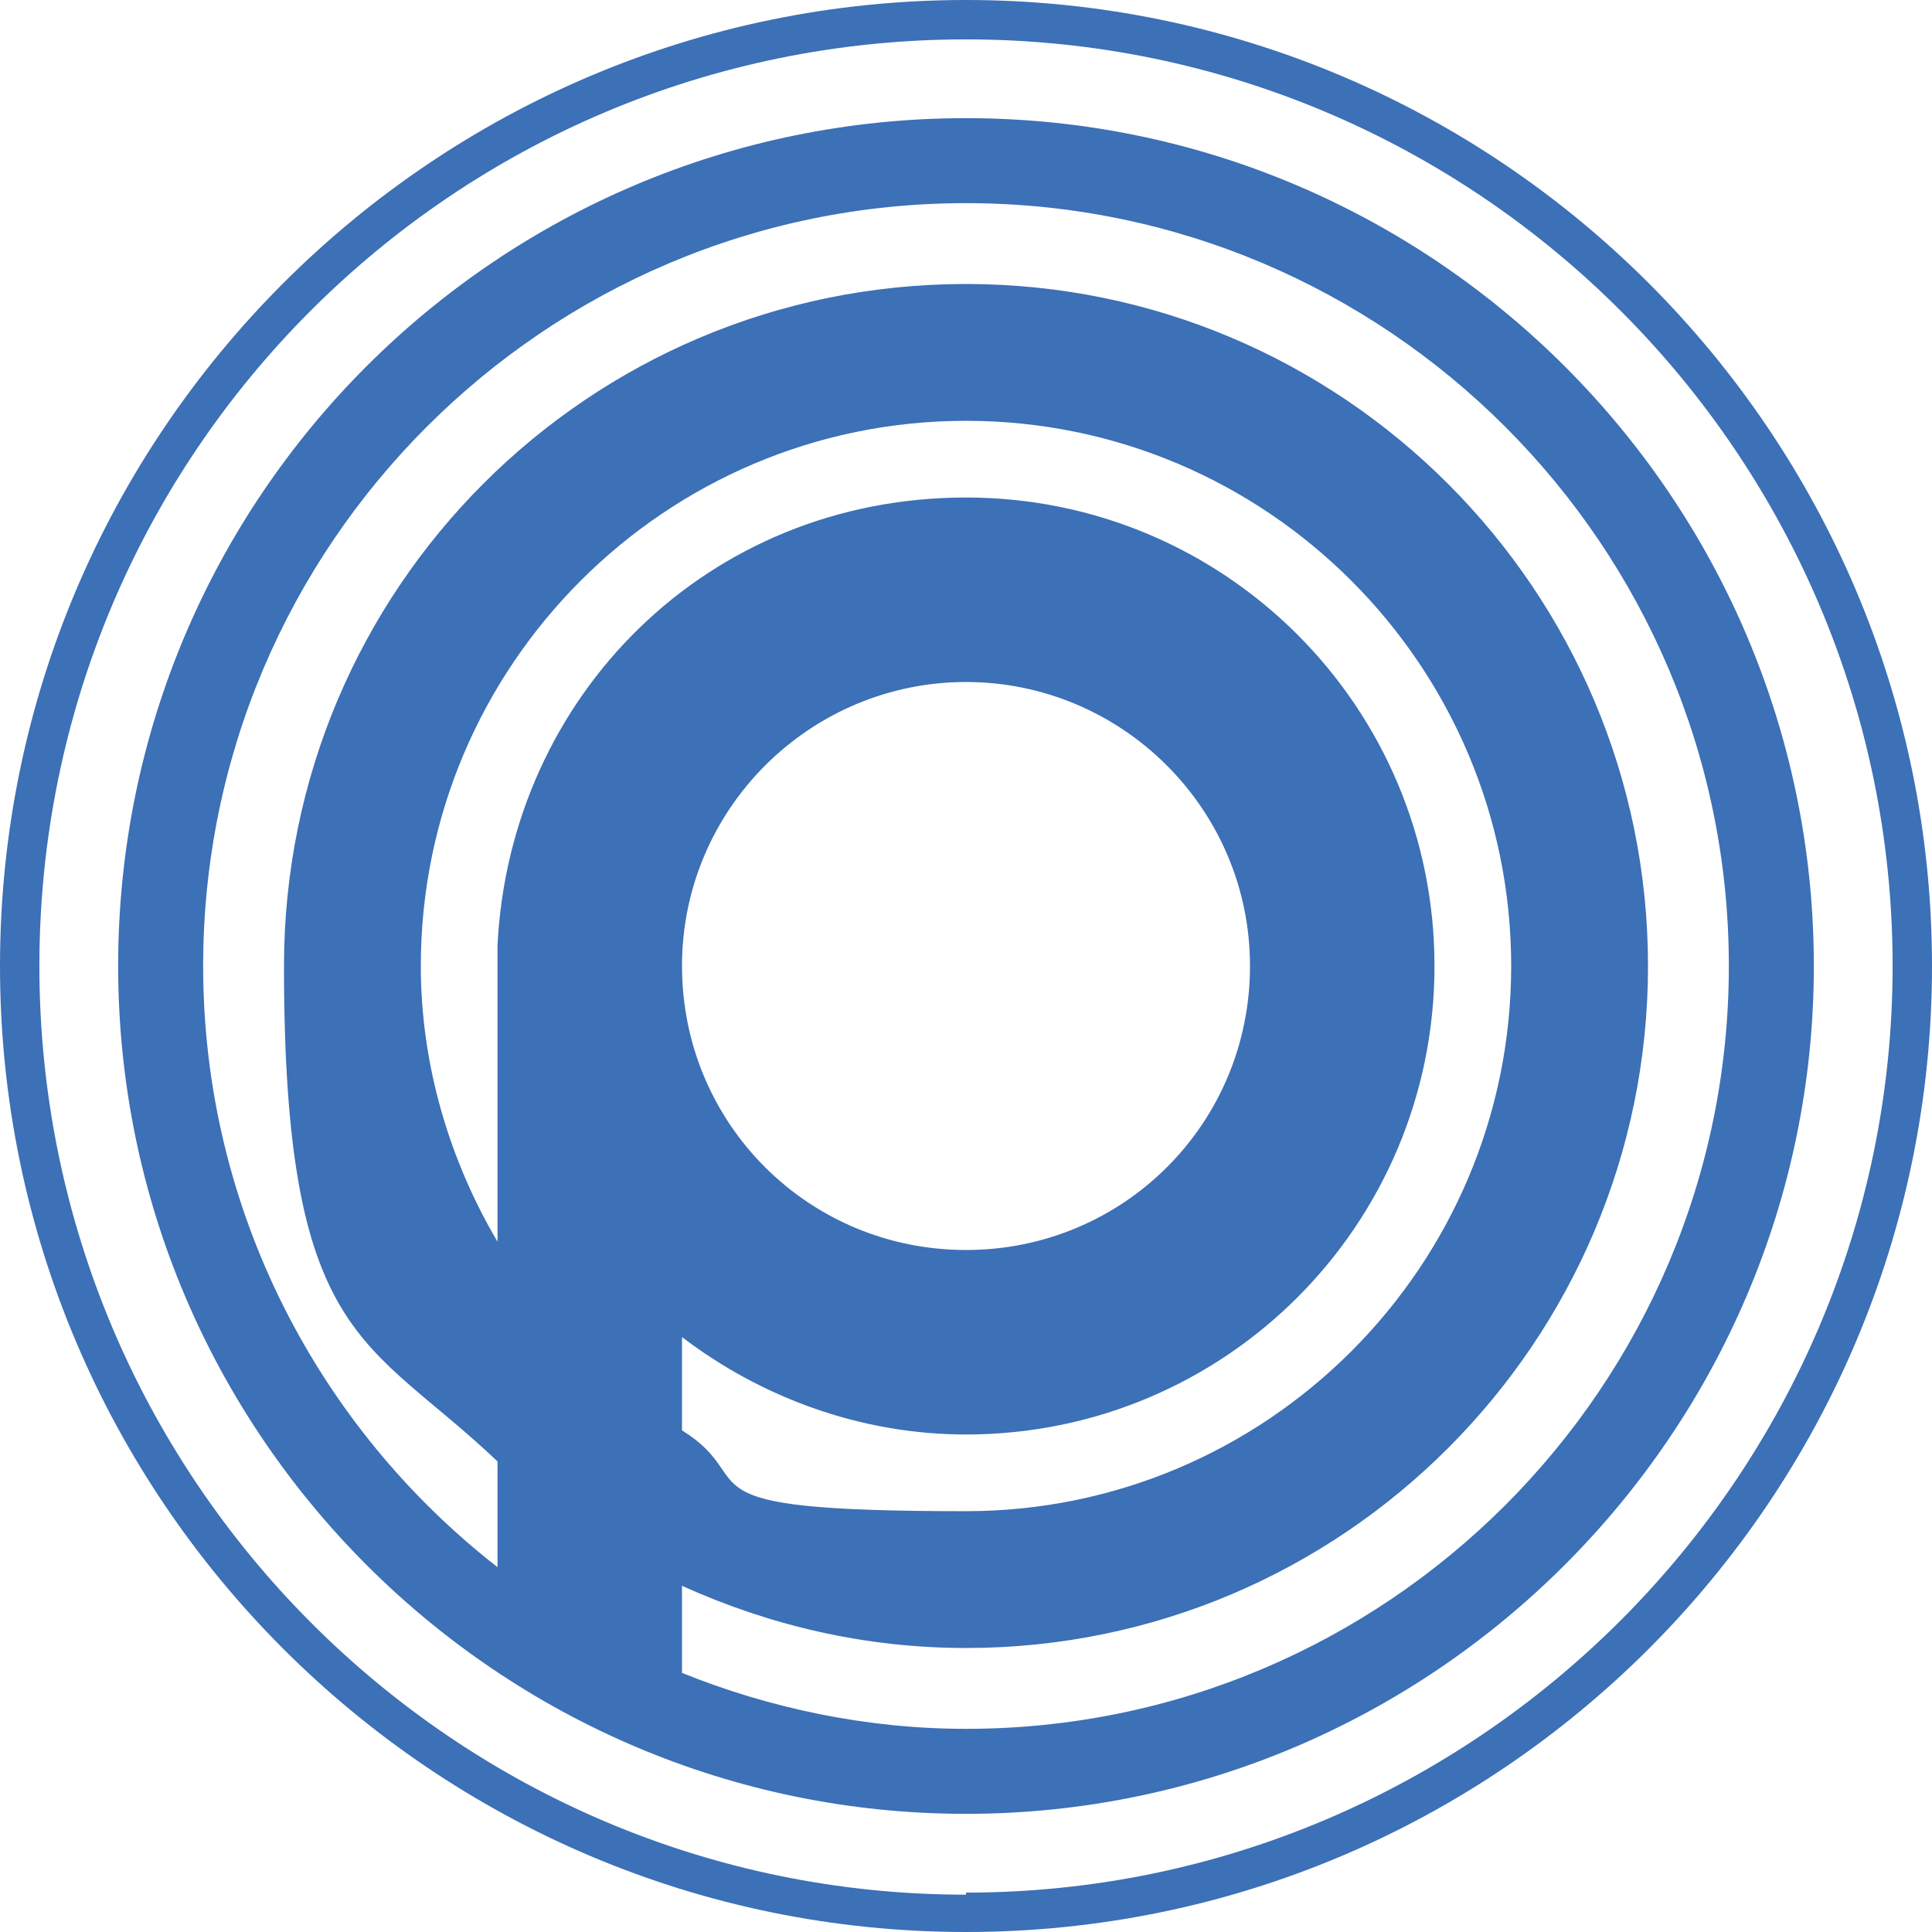
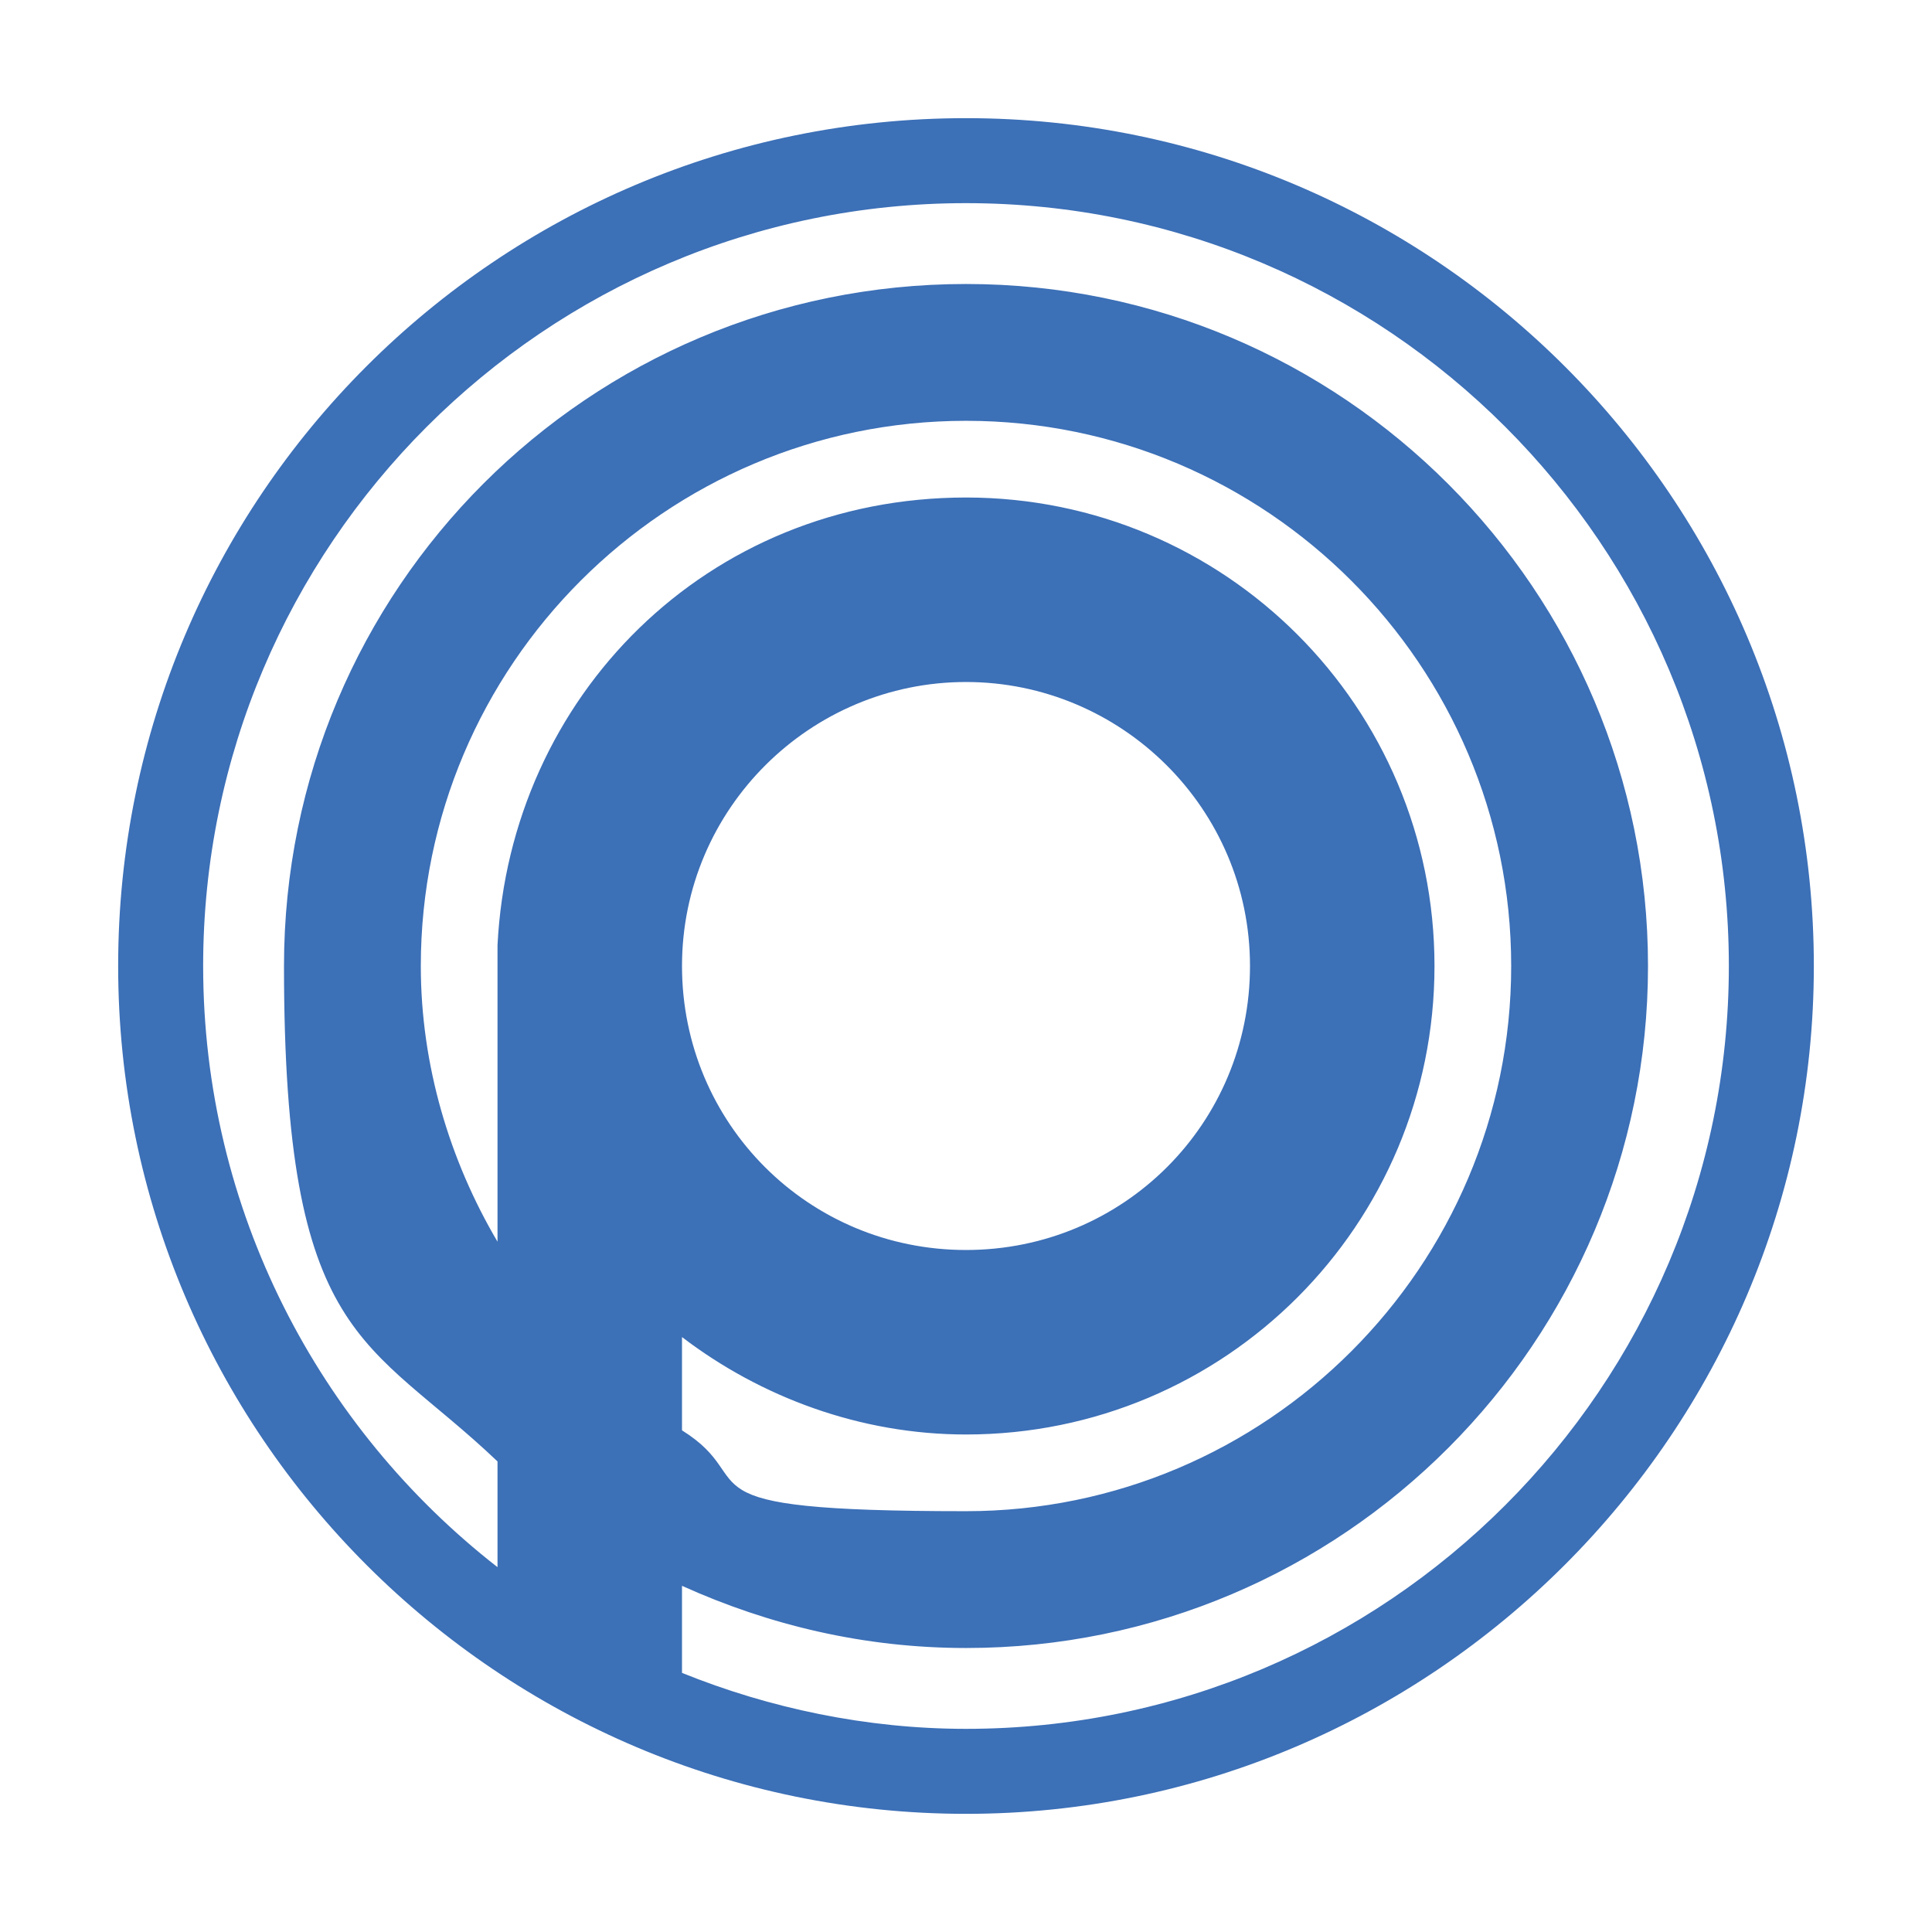
<svg xmlns="http://www.w3.org/2000/svg" id="Layer_1" viewBox="0 0 93.2 93.2">
  <defs>
    <style>      .st0 {        fill: #3c70b7;      }    </style>
  </defs>
  <path class="st0" d="M46.6,5.7C24,5.7,5.7,24,5.7,46.6s18.4,40.9,40.9,40.9,40.9-18.4,40.9-40.9S69.2,5.7,46.6,5.7ZM32.9,46.6c0-7.6,6.2-13.7,13.7-13.7s13.7,6.1,13.7,13.7-6.1,13.7-13.7,13.7-13.7-6.1-13.7-13.7h0ZM32.9,64.5c3.8,2.9,8.6,4.7,13.7,4.7,12.5,0,22.6-10.1,22.6-22.6s-10.1-22.6-22.6-22.6-22,9.6-22.6,21.6c0,.1,0,.3,0,.4v.6s0,0,0,0,0,0,0,0v13.3c-2.3-3.9-3.7-8.5-3.7-13.3,0-14.5,11.8-26.3,26.3-26.3s26.3,11.8,26.3,26.3-11.8,26.3-26.3,26.3-9.7-1.4-13.7-3.9v-4.5ZM46.6,83.4c-4.8,0-9.5-1-13.7-2.7v-4.2c4.2,1.9,8.8,3,13.7,3,18.2,0,32.9-14.8,32.9-32.9S64.8,13.7,46.6,13.7,13.7,28.4,13.7,46.6s4,17.9,10.3,23.9v5.1c-8.6-6.7-14.2-17.2-14.2-29,0-20.3,16.5-36.8,36.8-36.8s36.8,16.5,36.8,36.8-16.5,36.8-36.8,36.8Z" />
-   <path class="st0" d="M46.6,0C20.9,0,0,20.9,0,46.6s20.9,46.6,46.6,46.6,46.6-20.9,46.6-46.6S72.3,0,46.6,0ZM46.6,91.4C21.9,91.4,1.9,71.3,1.9,46.6S21.9,1.9,46.6,1.9s44.7,20.1,44.7,44.7-20.1,44.7-44.7,44.7Z" />
</svg>